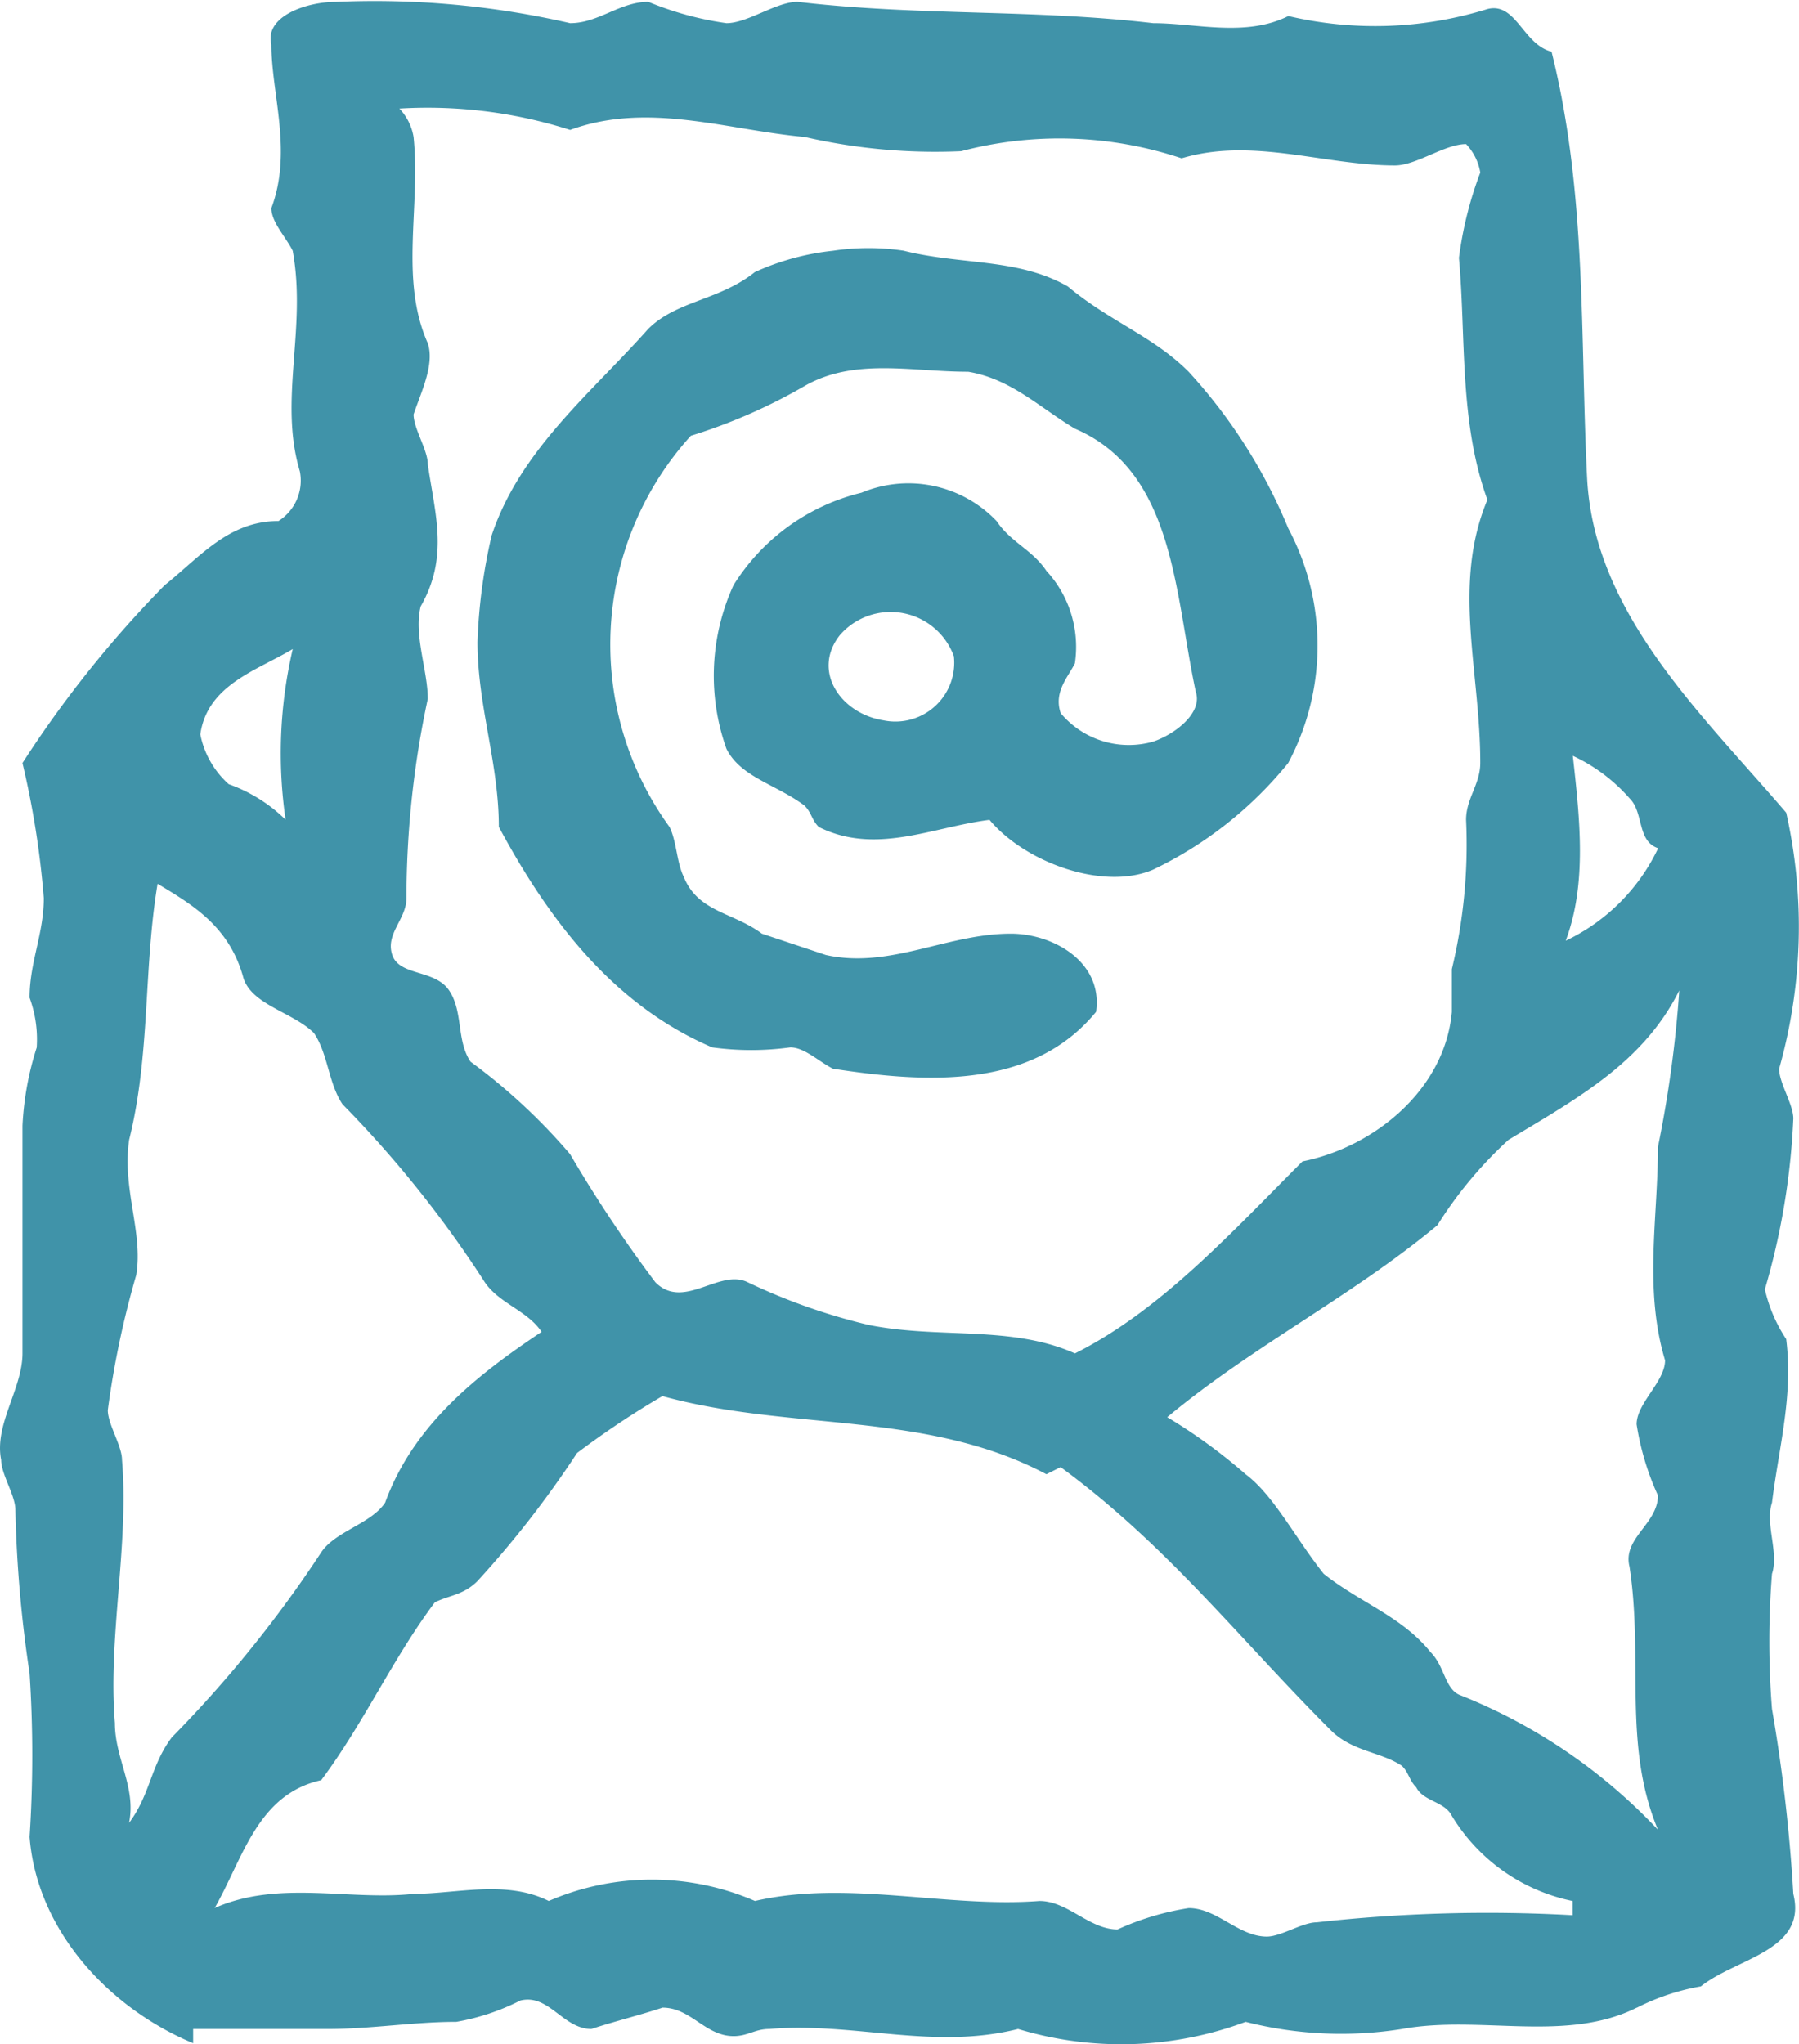
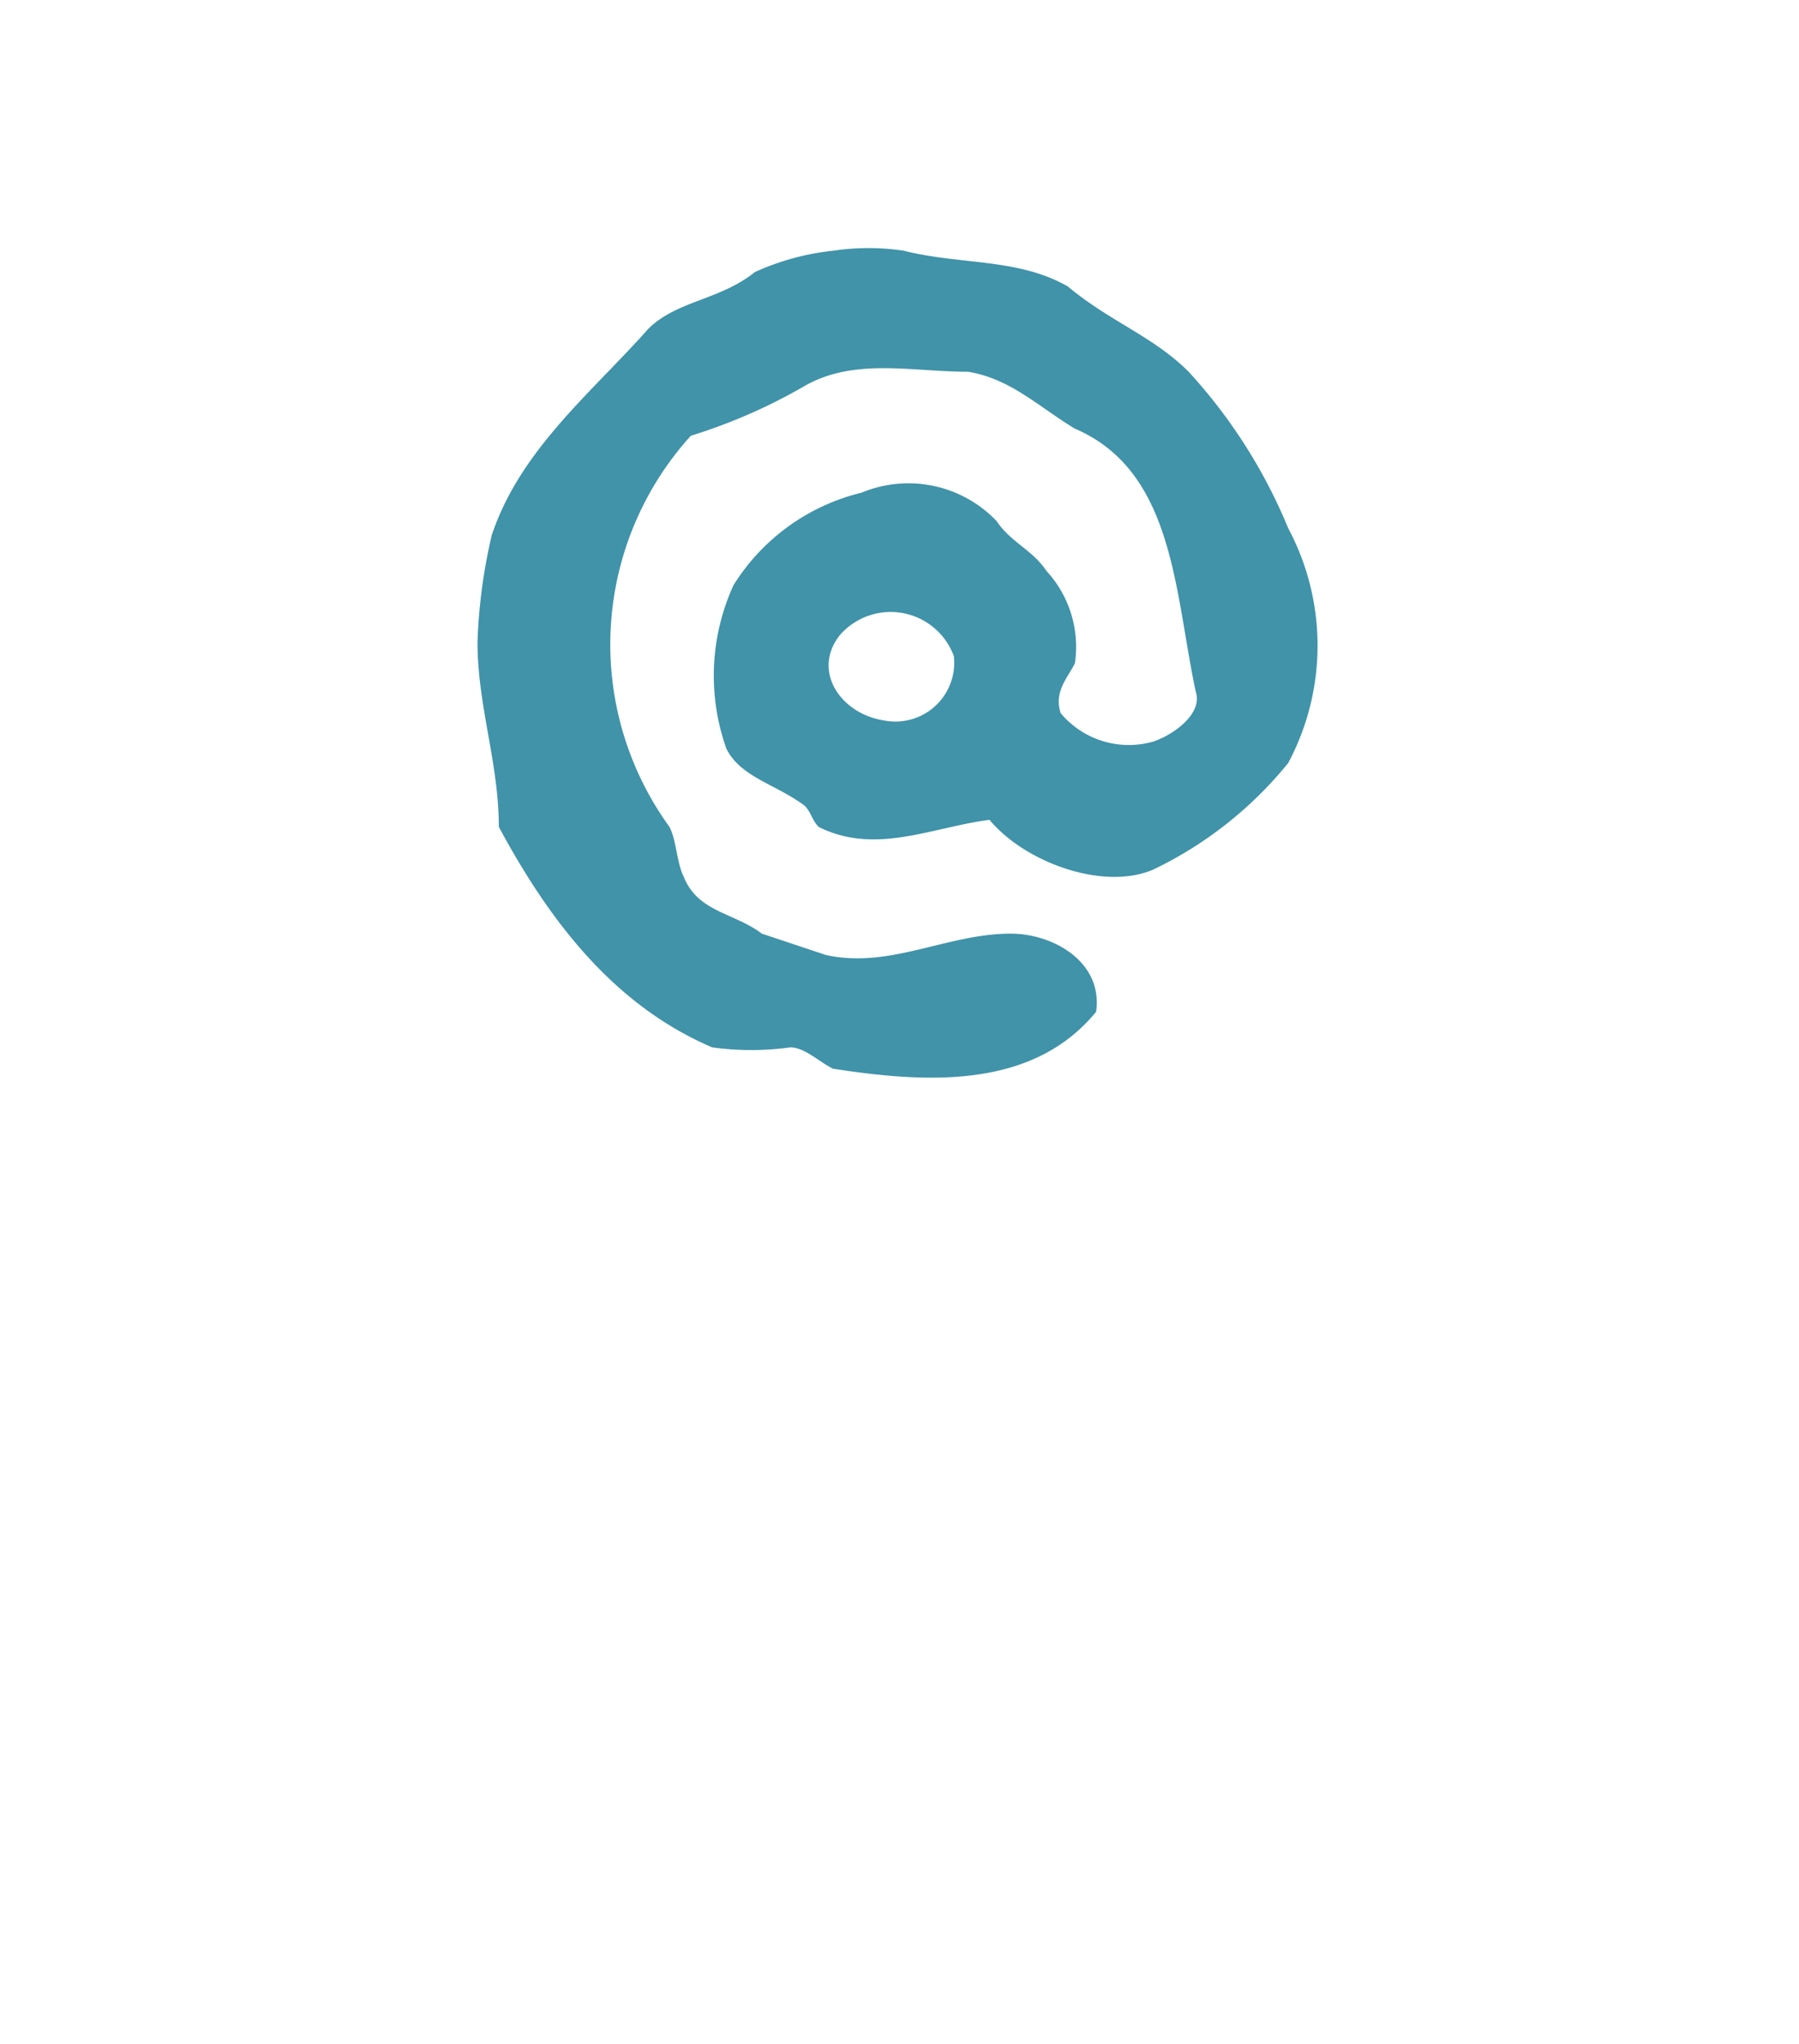
<svg xmlns="http://www.w3.org/2000/svg" width="62.161" height="70.621">
  <defs>
    <clipPath id="a">
-       <path data-name="Rectangle 154" fill="#4093a9" d="M0 0h62.161v70.621H0z" />
+       <path data-name="Rectangle 154" fill="#4093a9" d="M0 0h62.161v70.621H0" />
    </clipPath>
  </defs>
  <g data-name="Group 244" clip-path="url(#a)" fill="#4093a9">
-     <path data-name="Path 14059" d="M56.556 69.359c-2.457 1.229-5.406.246-8.109.737a13.393 13.393 0 0 1-5.406-.246 12.321 12.321 0 0 1-7.863.246c-2.949.737-5.652-.246-8.6 0-.491 0-.737.246-1.229.246-.983 0-1.474-.983-2.457-.983-.737.246-1.72.491-2.457.737-.983 0-1.474-1.229-2.457-.983a7.809 7.809 0 0 1-2.211.737c-1.474 0-2.949.246-4.423.246h-4.67v.491c-2.949-1.229-5.406-3.932-5.652-7.126a43.375 43.375 0 0 0 0-5.652 43.867 43.867 0 0 1-.491-5.652c0-.491-.491-1.229-.491-1.72-.246-1.229.737-2.457.737-3.686v-7.862a10.45 10.45 0 0 1 .491-2.7 4.182 4.182 0 0 0-.246-1.72c0-1.229.491-2.211.491-3.44a30.726 30.726 0 0 0-.737-4.669 38.494 38.494 0 0 1 4.914-6.143C6.92 19.232 7.9 18 9.623 18a1.652 1.652 0 0 0 .737-1.72c-.737-2.457.246-4.914-.246-7.617-.246-.491-.737-.983-.737-1.474.737-1.966 0-3.932 0-5.652C9.132.557 10.606.065 11.589.065A30.238 30.238 0 0 1 19.7.8c.983 0 1.72-.737 2.7-.737A11.078 11.078 0 0 0 25.1.8c.737 0 1.72-.737 2.457-.737 4.181.494 8.113.248 12.29.737 1.474 0 3.194.491 4.669-.246A13.1 13.1 0 0 0 51.4.311c.983-.246 1.229 1.229 2.211 1.474 1.229 4.914.983 9.829 1.229 14.743.246 4.669 3.932 8.109 6.88 11.549a17.989 17.989 0 0 1-.246 8.846c0 .491.491 1.229.491 1.72a24.667 24.667 0 0 1-.983 5.9 5.2 5.2 0 0 0 .737 1.72c.246 1.966-.246 3.686-.491 5.652-.246.737.246 1.72 0 2.457a29.615 29.615 0 0 0 0 4.669 56.523 56.523 0 0 1 .737 6.389c.491 1.966-1.966 2.211-3.194 3.194a7.809 7.809 0 0 0-2.211.737M13.8 3.751a1.863 1.863 0 0 1 .491.983c.246 2.457-.491 4.914.491 7.126.246.737-.246 1.72-.491 2.457 0 .491.491 1.229.491 1.72.246 1.72.737 3.194-.246 4.914-.246.983.246 2.211.246 3.194a32.753 32.753 0 0 0-.737 6.88c0 .737-.737 1.229-.491 1.966s1.474.491 1.966 1.229.246 1.72.737 2.457a20.408 20.408 0 0 1 3.44 3.194 46.091 46.091 0 0 0 2.949 4.429c.983.983 2.211-.491 3.194 0a20.91 20.91 0 0 0 4.177 1.474c2.457.491 4.914 0 7.126.983 2.949-1.474 5.406-4.177 7.863-6.634 2.457-.491 4.914-2.457 5.16-5.16v-1.48a18.4 18.4 0 0 0 .491-5.16c0-.737.491-1.229.491-1.966 0-3.194-.983-6.143.246-9.092-.983-2.7-.737-5.652-.983-8.355a12.959 12.959 0 0 1 .737-2.949 1.863 1.863 0 0 0-.491-.983c-.737 0-1.72.737-2.457.737-2.457 0-4.914-.983-7.372-.246a13.342 13.342 0 0 0-7.617-.246 20.159 20.159 0 0 1-5.406-.491C25.1 4.488 22.4 3.505 19.7 4.488a16.231 16.231 0 0 0-5.9-.737M7.412 65.919c2.211-.983 4.669-.246 6.88-.491 1.474 0 3.194-.491 4.669.246a8.979 8.979 0 0 1 7.126 0c3.194-.737 6.634.246 9.829 0 .983 0 1.72.983 2.7.983a9.361 9.361 0 0 1 2.457-.737c.983 0 1.72.983 2.7.983.491 0 1.229-.491 1.72-.491a53.23 53.23 0 0 1 8.846-.246v-.491a6.366 6.366 0 0 1-4.177-2.949c-.246-.491-.983-.491-1.229-.983-.246-.246-.246-.491-.491-.737-.737-.491-1.72-.491-2.457-1.229-3.194-3.194-5.652-6.389-9.337-9.092l-.491.246c-4.177-2.211-8.846-1.474-13.269-2.7a30.681 30.681 0 0 0-2.949 1.966 34.65 34.65 0 0 1-3.44 4.423c-.491.491-.983.491-1.474.737-1.47 1.961-2.453 4.173-3.925 6.143-2.211.491-2.7 2.7-3.686 4.423M4.463 62.97c.737-.983.737-1.97 1.474-2.949a41.983 41.983 0 0 0 5.16-6.389c.491-.737 1.72-.983 2.211-1.72.983-2.7 3.194-4.423 5.406-5.9-.491-.737-1.474-.983-1.966-1.72a38.494 38.494 0 0 0-4.914-6.143c-.491-.737-.491-1.72-.983-2.457-.737-.737-2.211-.983-2.457-1.966-.491-1.72-1.72-2.457-2.949-3.194-.491 2.949-.246 5.9-.983 8.846-.246 1.72.491 3.194.246 4.669a31.6 31.6 0 0 0-.983 4.669c0 .491.491 1.229.491 1.72.246 2.949-.491 6.143-.246 9.092 0 1.229.737 2.211.491 3.44m35.877-14.004a18.754 18.754 0 0 1 2.7 1.966c.983.737 1.72 2.211 2.7 3.44 1.229.983 2.7 1.474 3.686 2.7.491.491.491 1.229.983 1.474a19.007 19.007 0 0 1 6.88 4.669c-1.229-2.949-.491-5.9-.983-9.092-.246-.983.983-1.474.983-2.457a9.361 9.361 0 0 1-.737-2.457c0-.737.983-1.474.983-2.211-.737-2.457-.246-4.914-.246-7.372a40.8 40.8 0 0 0 .737-5.406c-1.229 2.457-3.44 3.686-5.9 5.16a14.254 14.254 0 0 0-2.457 2.949c-2.949 2.457-6.389 4.177-9.337 6.634M9.869 28.323a15.9 15.9 0 0 1 .246-5.9c-1.229.737-2.949 1.229-3.194 2.949a3.121 3.121 0 0 0 .983 1.72 5.35 5.35 0 0 1 1.966 1.229m44.476-2.211c.246 2.211.491 4.423-.246 6.389a6.721 6.721 0 0 0 3.194-3.194c-.737-.246-.491-1.229-.983-1.72a5.914 5.914 0 0 0-1.966-1.474" />
    <path data-name="Path 14060" d="M31.243 8.666c1.966.491 3.932.246 5.652 1.229 1.474 1.229 2.949 1.72 4.177 2.949a18.288 18.288 0 0 1 3.44 5.406 8.616 8.616 0 0 1 0 8.109 13.52 13.52 0 0 1-4.669 3.685c-1.72.737-4.423-.246-5.652-1.72-1.966.246-3.932 1.229-5.9.246-.246-.246-.246-.491-.491-.737-.983-.737-2.211-.983-2.7-1.966a7.518 7.518 0 0 1 .246-5.652 7.216 7.216 0 0 1 4.423-3.194 4.211 4.211 0 0 1 4.669.983c.491.737 1.229.983 1.72 1.72a3.87 3.87 0 0 1 .983 3.194c-.246.491-.737.983-.491 1.72a3.069 3.069 0 0 0 3.194.983c.737-.246 1.72-.983 1.474-1.72-.737-3.44-.737-7.617-4.177-9.092-1.229-.737-2.211-1.72-3.686-1.966-1.966 0-3.932-.491-5.652.491a19.021 19.021 0 0 1-3.932 1.72 10.733 10.733 0 0 0-.737 13.515c.246.491.246 1.229.491 1.72.491 1.229 1.72 1.229 2.7 1.966l2.211.737c2.211.491 4.177-.737 6.389-.737 1.474 0 3.194.983 2.949 2.7-2.211 2.7-5.9 2.457-9.092 1.966-.491-.246-.983-.737-1.474-.737a9.911 9.911 0 0 1-2.7 0c-3.44-1.474-5.652-4.423-7.372-7.617 0-2.211-.737-4.177-.737-6.389a18.968 18.968 0 0 1 .491-3.686c.983-2.949 3.44-4.914 5.406-7.126.983-.983 2.457-.983 3.686-1.966a8.71 8.71 0 0 1 2.7-.737 8.237 8.237 0 0 1 2.457 0m-.737 16.218a2.033 2.033 0 0 0 2.457-2.211 2.326 2.326 0 0 0-3.932-.737c-.983 1.229 0 2.7 1.474 2.949" />
  </g>
</svg>